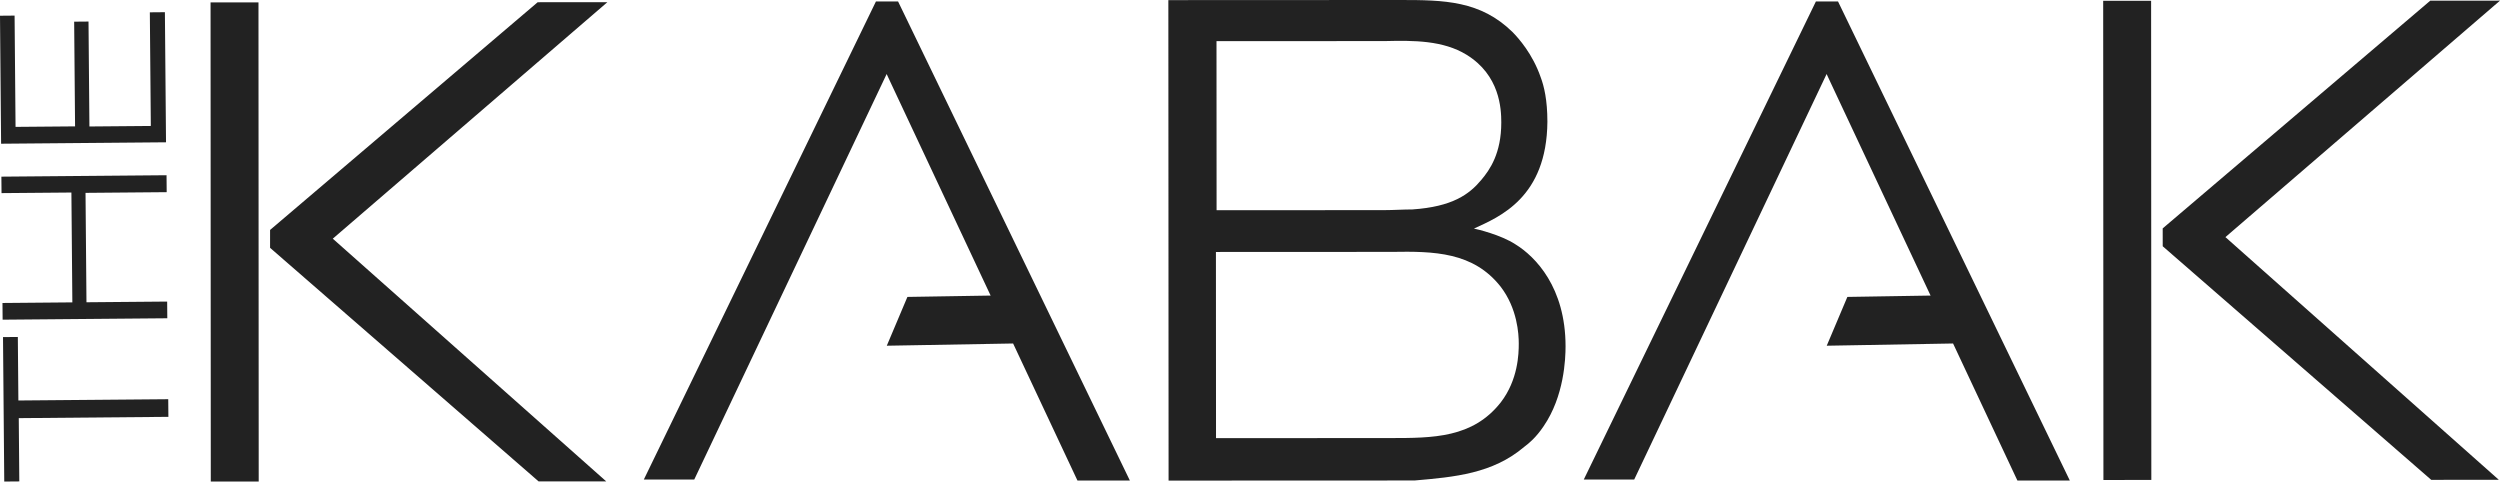
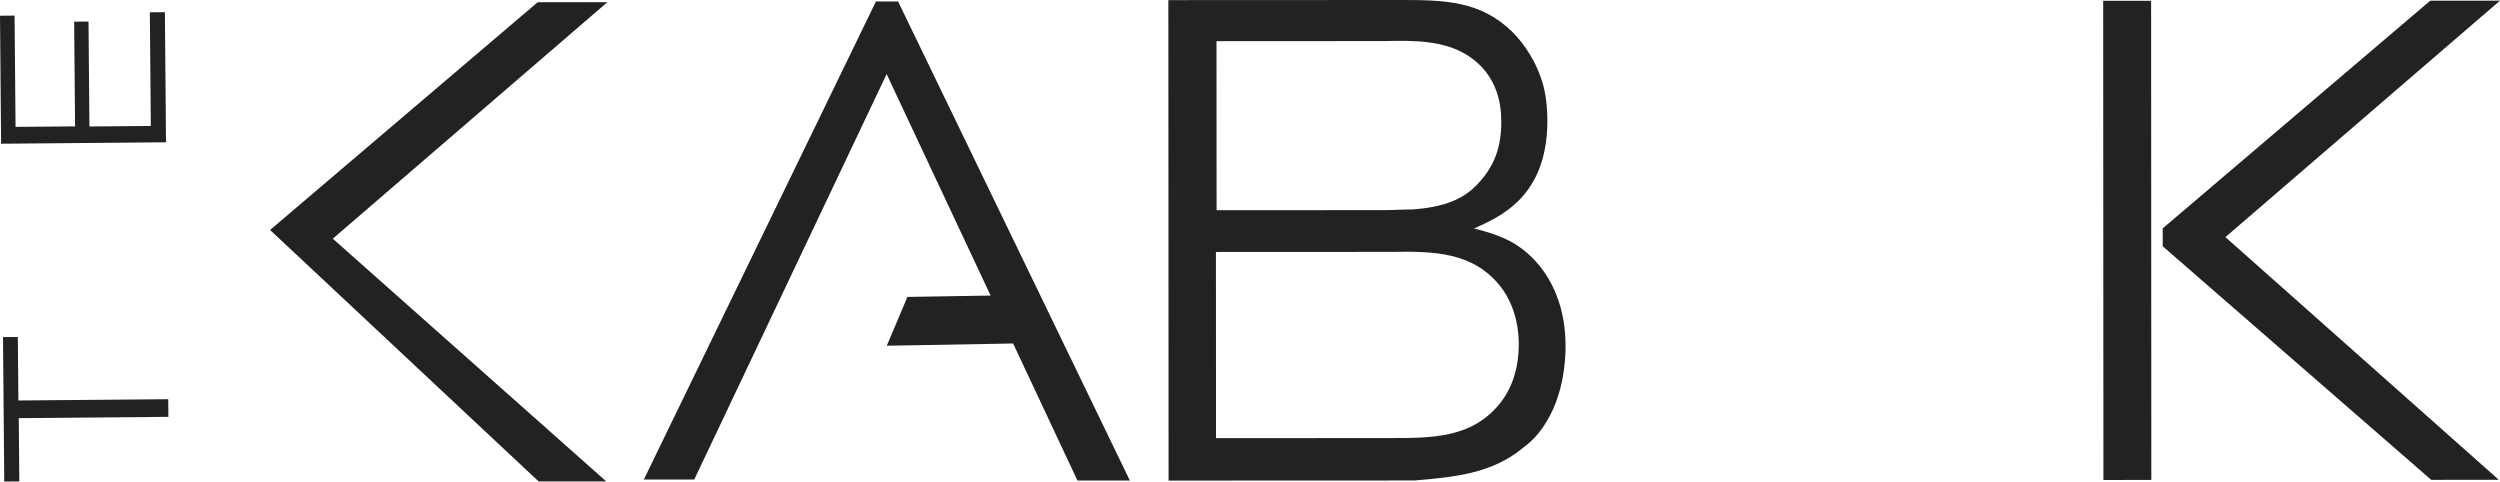
<svg xmlns="http://www.w3.org/2000/svg" width="12560" height="2420" viewBox="0 0 12560 2420" fill="none">
  <path d="M15.111 1693.54L89.579 1692.91L92.329 2012.03L845.228 2005.61L845.991 2094.21L94.278 2100.73L97.017 2418.67L21.375 2419.31L15.111 1693.54Z" fill="#222222" />
-   <path d="M12.453 1522.22L363.485 1519.14L358.72 967.234L7.689 970.223L6.972 887.5L836.7 880.352L837.435 965.423L429.667 968.951L434.413 1518.59L839.808 1515.07L840.536 1598.96L13.178 1606.11L12.453 1522.22Z" fill="#222222" />
  <path d="M0 79.015L73.281 78.38L78.104 637.434L377.129 634.903L372.592 108.884L444.69 108.249L449.235 635.446L757.733 632.819L752.803 61.908L828.449 61.273L834.088 714.909L5.543 722.058L0 79.015Z" fill="#222222" />
  <path d="M6112.1 1056.11L6951.6 1055.75C7001.97 1055.66 7049.01 1052.22 7096.01 1052.22C7297.49 1038.38 7381.39 976.382 7441.84 904.156C7485.44 852.57 7542.52 770.029 7542.45 615.266C7542.41 546.484 7535.6 377.957 7367.63 274.873C7250.1 202.739 7102.31 202.832 6957.94 206.361L6111.69 206.815L6112.1 1056.12V1056.11ZM6109.27 2201.28L6982.39 2200.83C7200.68 2200.74 7398.79 2200.65 7539.75 2021.71C7627 1908.22 7630.31 1777.53 7630.28 1725.94C7630.25 1677.79 7623.47 1550.54 7539.47 1440.58C7401.72 1265.27 7203.55 1261.92 6992 1265.45L6108.83 1265.9L6109.26 2201.28L6109.27 2201.28ZM7031.71 0.003C7256.7 -0.086 7438.04 3.262 7599.3 161.376C7629.55 192.331 7700.09 271.34 7740.45 388.273C7757.28 432.891 7774.07 501.677 7774.12 611.73C7770.98 993.389 7532.57 1089.78 7405.03 1148.34C7421.78 1151.78 7539.35 1179.29 7613.25 1227.35C7714.01 1289.17 7865.2 1443.84 7865.34 1739.61C7865.37 1801.52 7858.77 1990.67 7754.72 2142C7717.81 2197.02 7680.89 2227.98 7657.4 2245.18C7499.6 2379.4 7308.21 2396.68 7106.73 2413.97L5870.95 2414.51L5869.8 0.543L7031.71 0V0.003Z" fill="#222222" />
  <path d="M10807.2 4.078L10807.8 1358.94L10807.9 1620.32L10808.3 2411.26L10567.6 2411.43L10566.4 4.167L10807.2 4.078Z" fill="#222222" />
  <path d="M10865.4 1147.43L12209.8 3.261L12560 3.172L11180.5 1191.24L12554.1 2410.53L12214.4 2410.71L10865.5 1237.22L10865.4 1147.43Z" fill="#222222" />
-   <path d="M1298.6 11.953L1299.24 1366.82L1299.37 1628.2L1299.74 2419.22L1059.01 2419.31L1057.86 12.042L1298.6 11.953Z" fill="#222222" />
-   <path d="M1356.83 1155.31L2701.28 11.227L3051.4 11.047L1671.91 1199.11L3045.57 2418.4L2705.91 2418.58L1356.87 1245.09L1356.83 1155.31Z" fill="#222222" />
-   <path d="M10398.8 2414.24L9234.19 7.336L9123.05 7.428L7956.95 2409.09L8210.33 2409L9176.9 371.896L9196.27 413.525L9699.21 1484.93L9281.17 1491.72L9177.54 1736.9L9812.25 1725.68L10135.5 2414.34L10398.8 2414.24Z" fill="#222222" />
+   <path d="M1356.83 1155.31L2701.28 11.227L3051.4 11.047L1671.91 1199.11L3045.57 2418.4L2705.91 2418.58L1356.83 1155.31Z" fill="#222222" />
  <path d="M5676.47 2414.24L4511.89 7.336L4400.7 7.428L3234.62 2409.09L3487.99 2409L4454.55 371.896L4473.91 413.525L4976.89 1484.93L4558.83 1491.72L4455.22 1736.9L5089.88 1725.68L5413.18 2414.34L5676.47 2414.24Z" fill="#222222" />
</svg>